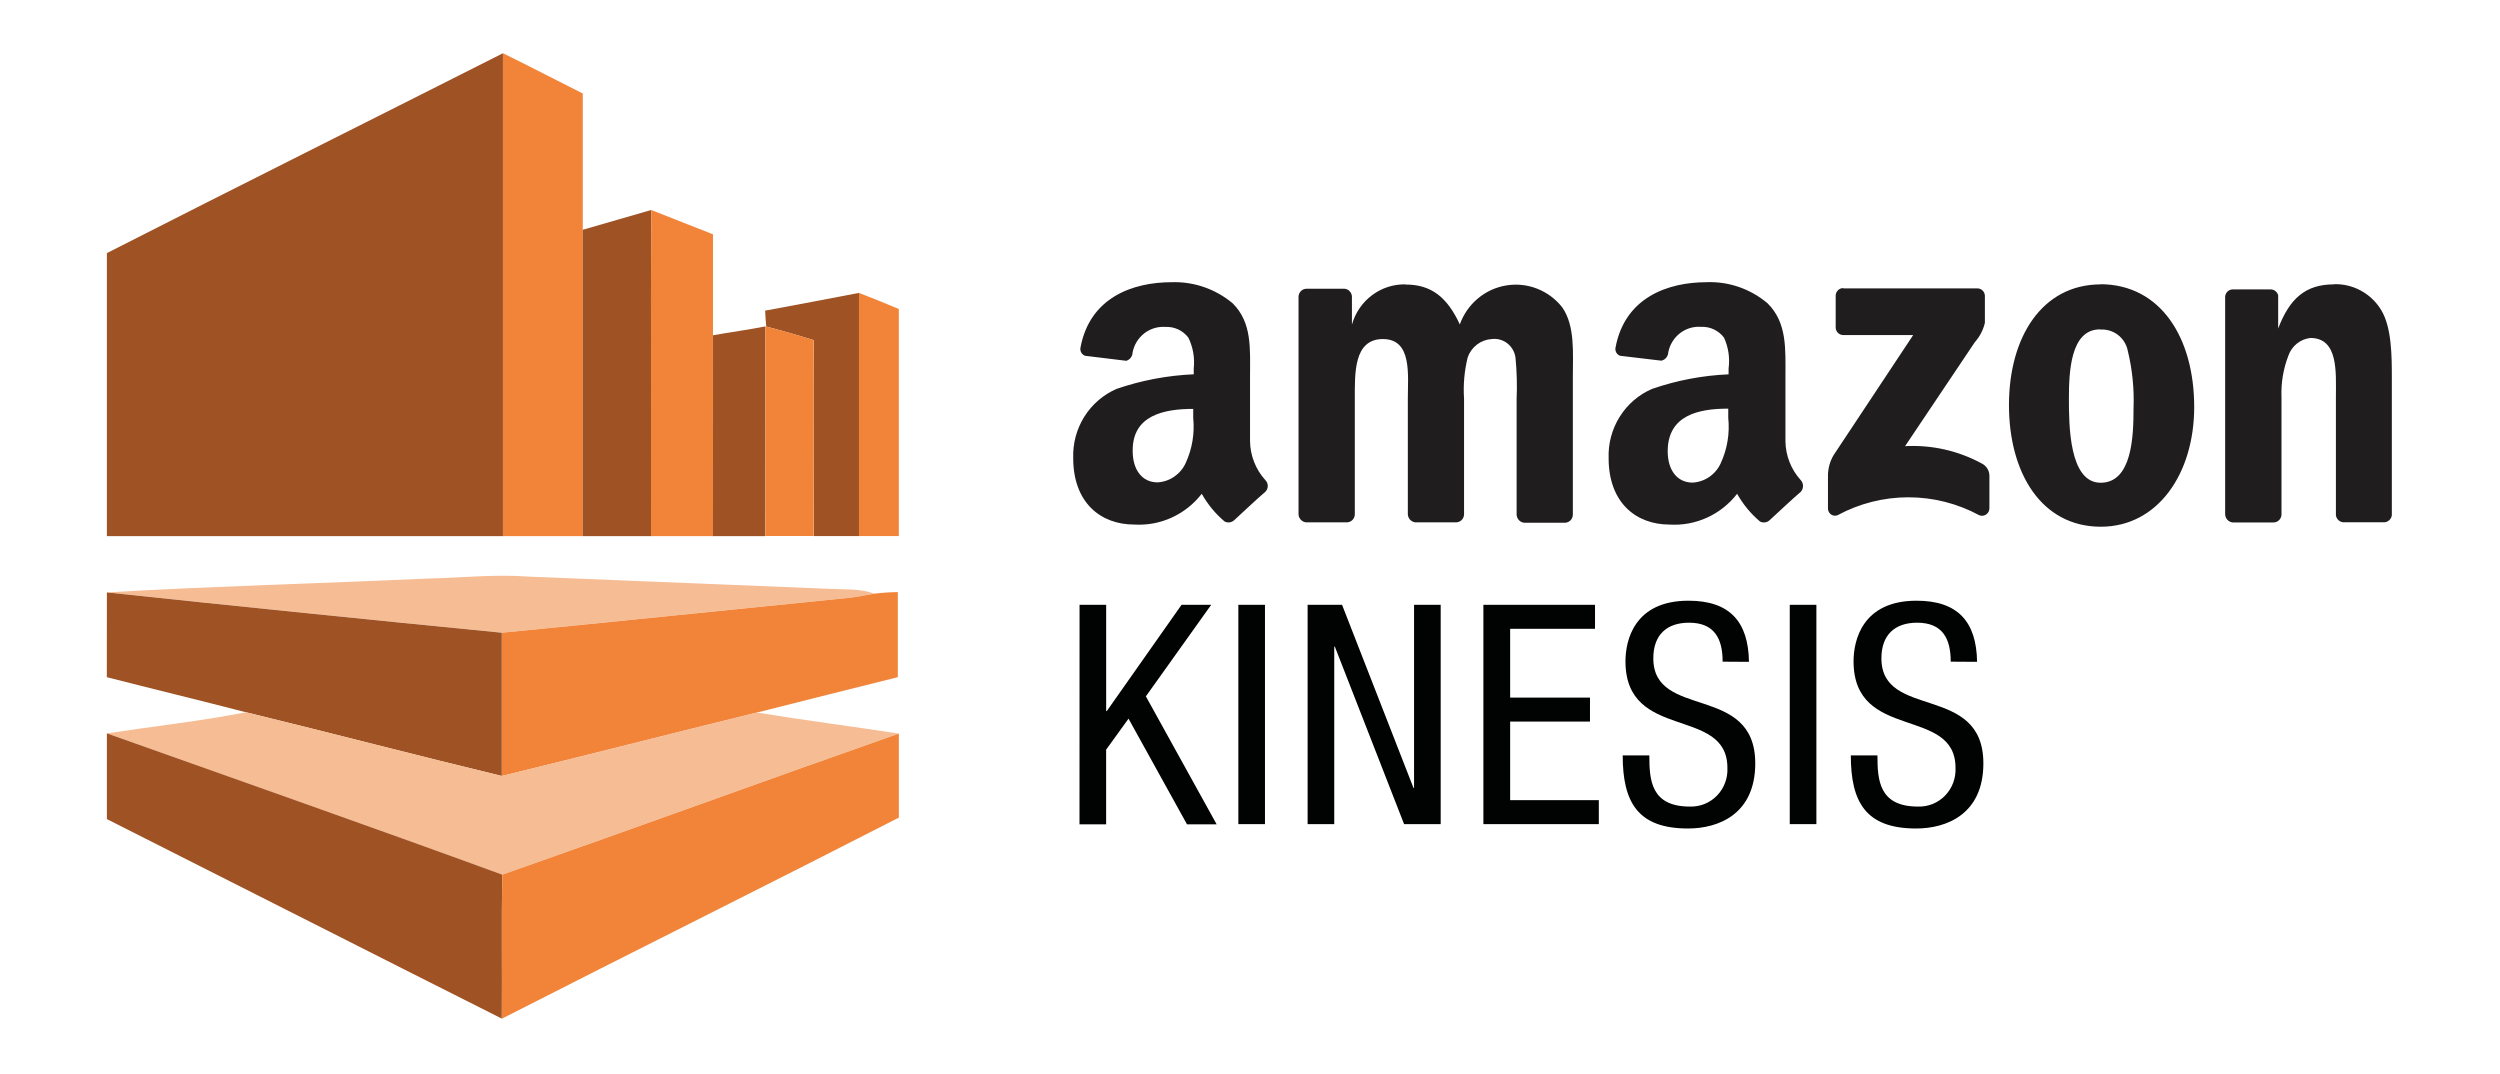
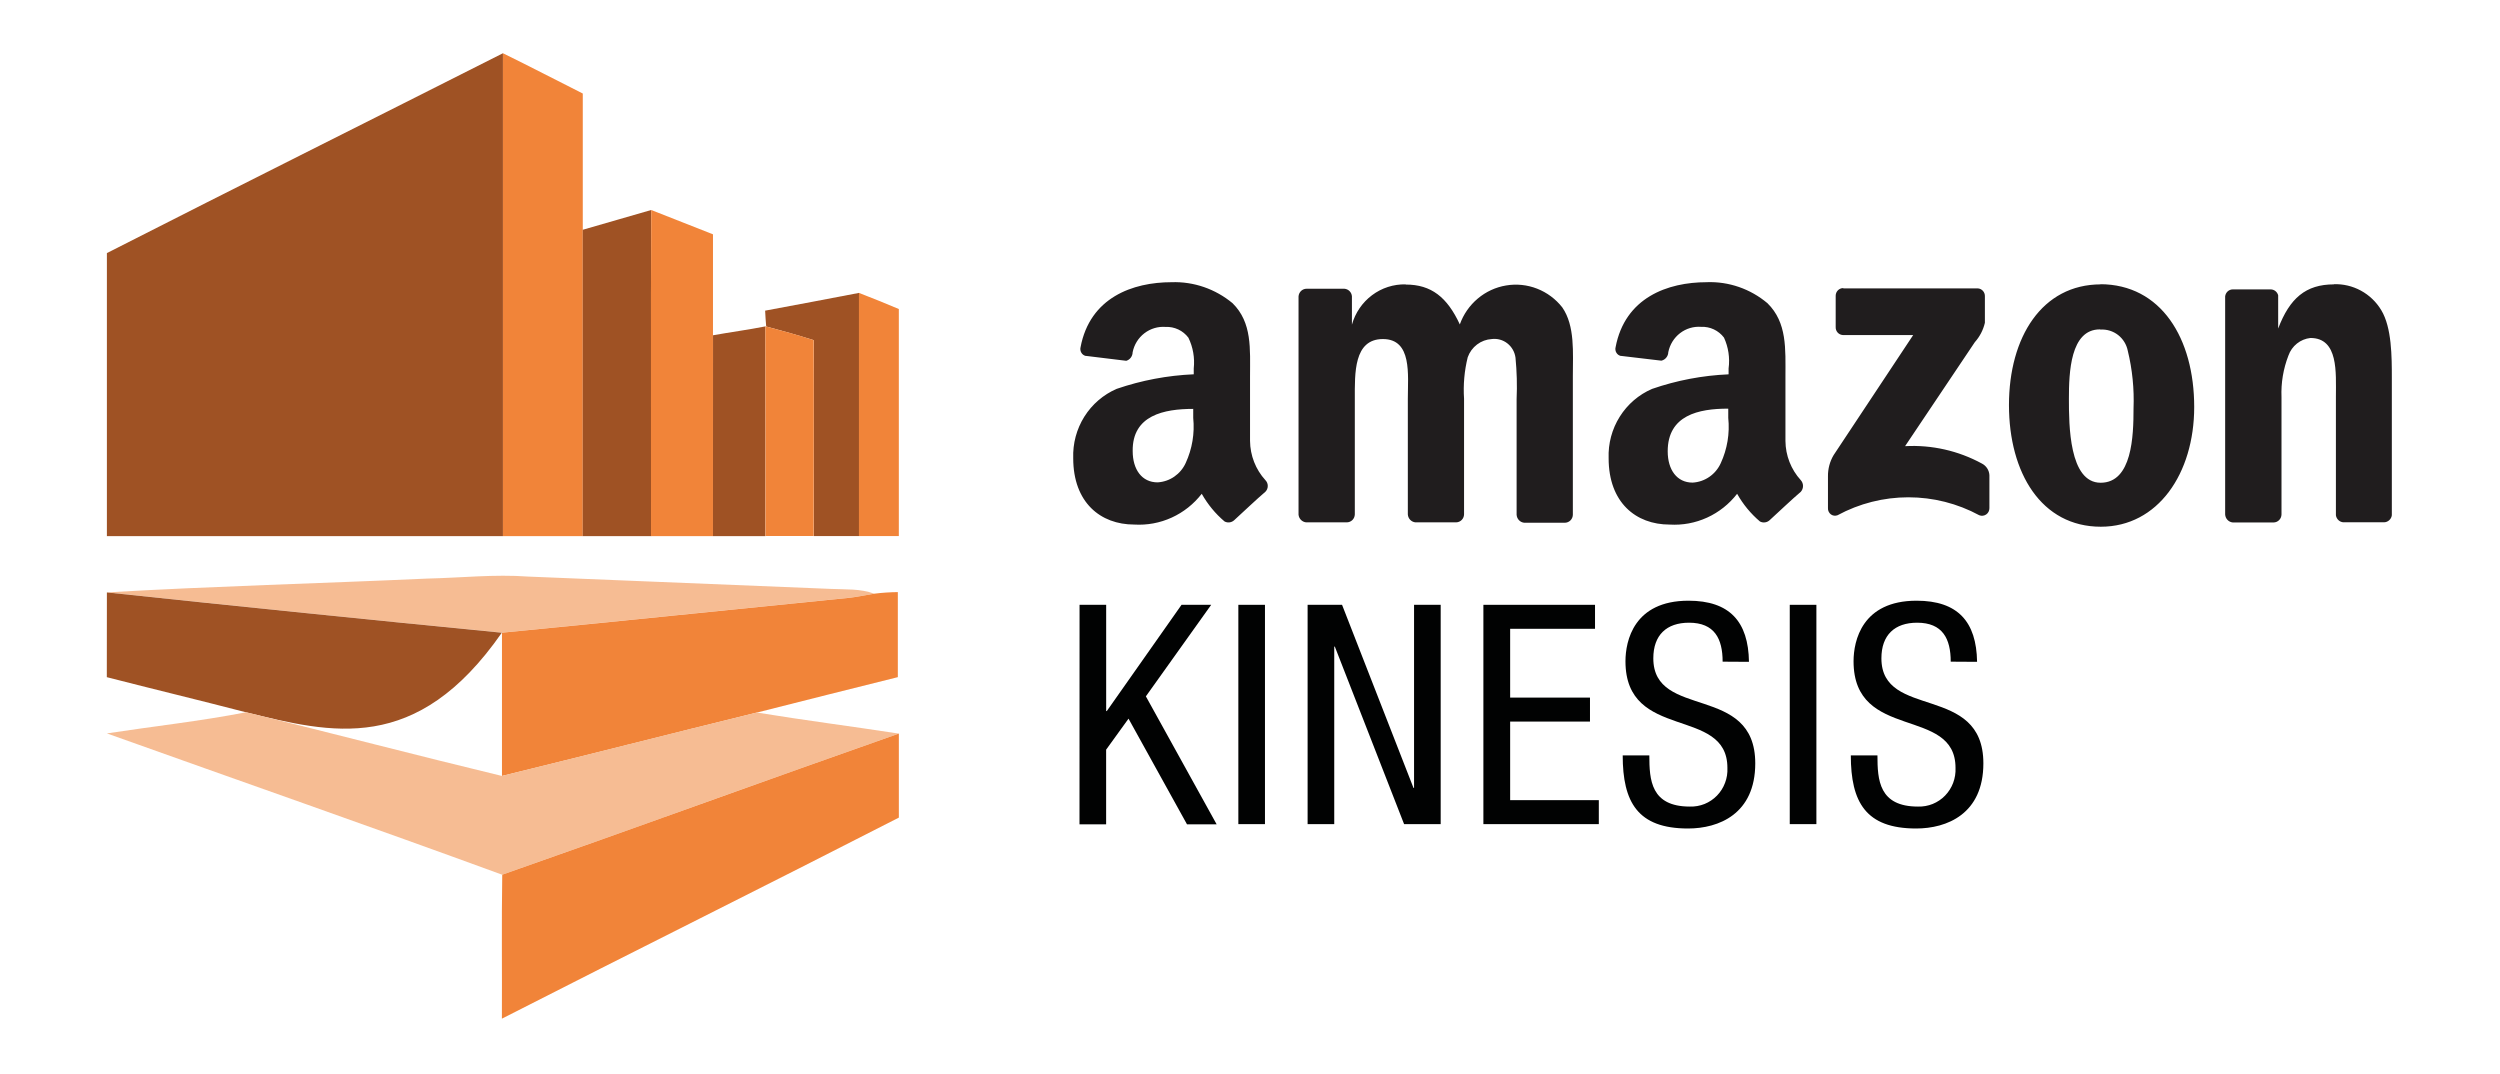
<svg xmlns="http://www.w3.org/2000/svg" width="135" height="58" viewBox="0 0 135 58" fill="none">
  <path d="M58.296 32.66H59.733V38.398H59.767L63.803 32.66H65.404L61.877 37.603L65.699 44.514H64.098L60.94 38.807L59.731 40.482V44.514H58.293L58.296 32.66Z" fill="#010202" />
  <path d="M66.871 32.66H68.308V44.503H66.871V32.66Z" fill="#010202" />
  <path d="M70.611 32.66H72.471L76.328 42.547H76.359V32.66H77.797V44.503H75.821L72.08 34.915H72.049V44.503H70.611V32.66Z" fill="#010202" />
  <path d="M80.103 32.66H86.131V33.955H81.548V37.67H85.859V38.965H81.548V43.208H86.336V44.503H80.103V32.66Z" fill="#010202" />
  <path d="M93.022 35.73C93.022 34.487 92.582 33.626 91.207 33.626C89.998 33.626 89.279 34.289 89.279 35.549C89.279 38.881 94.784 36.891 94.784 41.222C94.784 43.959 92.809 44.739 91.154 44.739C88.432 44.739 87.626 43.314 87.626 40.791H89.064C89.064 42.117 89.146 43.555 91.254 43.555C91.526 43.564 91.796 43.515 92.048 43.414C92.3 43.311 92.528 43.158 92.718 42.962C92.909 42.765 93.057 42.532 93.153 42.273C93.251 42.016 93.293 41.742 93.28 41.466C93.28 38.115 87.775 40.056 87.775 35.707C87.775 34.612 88.228 32.438 91.178 32.438C93.399 32.438 94.413 33.566 94.444 35.739L93.022 35.73Z" fill="#010202" />
  <path d="M96.647 32.66H98.085V44.503H96.647V32.66Z" fill="#010202" />
  <path d="M105.339 35.73C105.339 34.487 104.899 33.626 103.525 33.626C102.316 33.626 101.596 34.289 101.596 35.549C101.596 38.881 107.102 36.891 107.102 41.222C107.102 43.959 105.126 44.739 103.472 44.739C100.749 44.739 99.944 43.314 99.944 40.791H101.382C101.382 42.117 101.464 43.555 103.572 43.555C103.843 43.564 104.113 43.515 104.365 43.414C104.617 43.311 104.846 43.158 105.035 42.962C105.225 42.765 105.374 42.532 105.471 42.273C105.567 42.016 105.611 41.742 105.598 41.466C105.598 38.115 100.092 40.056 100.092 35.707C100.092 34.612 100.545 32.438 103.495 32.438C105.716 32.438 106.73 33.566 106.762 35.739L105.339 35.73Z" fill="#010202" />
  <path d="M5.772 13.667C12.887 10.043 20.034 6.479 27.159 2.875V28.95H5.772V13.667Z" fill="#9F5224" />
  <path d="M27.159 2.875C28.602 3.582 30.03 4.326 31.47 5.05V28.952H27.159C27.158 20.259 27.158 11.569 27.159 2.875Z" fill="#F18439" />
  <path d="M31.468 12.408C32.698 12.044 33.936 11.705 35.166 11.34C35.136 17.21 35.166 23.088 35.166 28.95H31.468V12.408Z" fill="#9F5224" />
  <path d="M35.166 11.34C36.28 11.771 37.387 12.222 38.501 12.653V28.951H35.155C35.162 23.078 35.137 17.209 35.166 11.34Z" fill="#F18439" />
  <path d="M41.317 16.775C43.007 16.457 44.699 16.146 46.388 15.816V28.946H43.947V18.371C43.094 18.103 42.236 17.862 41.374 17.631C41.348 17.346 41.333 17.06 41.317 16.775Z" fill="#9F5224" />
  <path d="M46.382 15.816C47.103 16.095 47.823 16.384 48.537 16.687V28.946H46.382V15.816Z" fill="#F18439" />
  <path d="M38.504 18.104C39.443 17.936 40.391 17.811 41.33 17.625C41.343 21.401 41.33 25.177 41.33 28.951H38.501C38.501 25.335 38.502 21.719 38.504 18.104Z" fill="#9F5224" />
  <path d="M41.33 17.617L41.366 17.629C42.228 17.86 43.086 18.089 43.939 18.369C43.955 21.895 43.939 25.421 43.939 28.944H41.335C41.335 25.175 41.344 21.399 41.33 17.617Z" fill="#F18439" />
  <path d="M23.076 31.243C24.89 31.203 26.706 31.002 28.52 31.135C33.965 31.36 39.417 31.582 44.873 31.801C45.654 31.838 46.462 31.78 47.203 32.057C46.766 32.134 46.329 32.224 45.888 32.276C39.626 32.898 33.367 33.553 27.103 34.163C19.995 33.469 12.886 32.744 5.777 31.988C11.538 31.654 17.309 31.505 23.076 31.243Z" fill="#F6BC93" />
  <path d="M47.203 32.06C47.628 32.007 48.055 31.978 48.483 31.973V36.566C45.949 37.204 43.409 37.828 40.875 38.478C36.284 39.607 31.699 40.782 27.106 41.903V34.166C33.37 33.558 39.63 32.901 45.891 32.279C46.331 32.228 46.766 32.131 47.203 32.06Z" fill="#F18439" />
-   <path d="M5.772 31.992C12.881 32.746 19.989 33.471 27.098 34.167V41.904C22.488 40.794 17.898 39.59 13.289 38.465C10.793 37.817 8.272 37.212 5.768 36.567C5.771 35.041 5.772 33.517 5.772 31.992Z" fill="#9F5224" />
+   <path d="M5.772 31.992C12.881 32.746 19.989 33.471 27.098 34.167C22.488 40.794 17.898 39.59 13.289 38.465C10.793 37.817 8.272 37.212 5.768 36.567C5.771 35.041 5.772 33.517 5.772 31.992Z" fill="#9F5224" />
  <path d="M13.295 38.461C17.905 39.585 22.495 40.79 27.098 41.9C31.689 40.772 36.275 39.596 40.867 38.475C43.417 38.895 45.978 39.219 48.531 39.614C41.382 42.125 34.263 44.725 27.114 47.234C20.024 44.638 12.889 42.15 5.772 39.604C8.281 39.219 10.806 38.945 13.295 38.461Z" fill="#F6BC93" />
-   <path d="M5.772 39.602C12.887 42.135 20.022 44.635 27.119 47.231C27.077 49.822 27.119 52.414 27.098 55.005C19.982 51.427 12.882 47.816 5.772 44.232V39.602Z" fill="#9F5224" />
  <path d="M27.121 47.233C34.27 44.725 41.389 42.124 48.538 39.613V44.151C41.41 47.804 34.246 51.361 27.102 55.008C27.116 52.416 27.08 49.825 27.121 47.233Z" fill="#F18439" />
  <path d="M63.267 15.239C61.17 15.239 58.854 16.063 58.348 18.759C58.336 18.808 58.334 18.859 58.343 18.909C58.35 18.959 58.369 19.007 58.395 19.05C58.42 19.094 58.456 19.131 58.496 19.16C58.536 19.189 58.583 19.21 58.631 19.221H58.667L60.818 19.483C60.917 19.454 61.004 19.393 61.065 19.31C61.127 19.227 61.161 19.126 61.162 19.023C61.243 18.613 61.469 18.247 61.798 17.995C62.126 17.744 62.534 17.622 62.943 17.654C63.18 17.643 63.413 17.691 63.628 17.791C63.842 17.891 64.029 18.044 64.173 18.234C64.424 18.748 64.524 19.325 64.462 19.894V20.212C63.044 20.273 61.644 20.538 60.301 20.998C59.583 21.308 58.974 21.832 58.554 22.5C58.135 23.169 57.926 23.951 57.954 24.744C57.954 27.135 59.425 28.326 61.248 28.326C61.943 28.368 62.637 28.24 63.272 27.95C63.907 27.661 64.463 27.219 64.894 26.664C65.214 27.232 65.629 27.737 66.124 28.157C66.206 28.202 66.299 28.22 66.393 28.208C66.485 28.198 66.572 28.157 66.642 28.095C67.096 27.682 67.872 26.943 68.332 26.554C68.414 26.471 68.46 26.359 68.46 26.242C68.46 26.124 68.414 26.012 68.332 25.929C67.805 25.352 67.509 24.596 67.502 23.807V20.336C67.502 18.843 67.624 17.422 66.557 16.372C65.63 15.602 64.462 15.198 63.267 15.239ZM92.159 15.239C90.062 15.239 87.746 16.063 87.24 18.759C87.228 18.808 87.225 18.859 87.235 18.909C87.242 18.959 87.26 19.007 87.287 19.05C87.312 19.094 87.348 19.131 87.388 19.16C87.428 19.189 87.475 19.21 87.523 19.221H87.559L89.714 19.476C89.818 19.453 89.912 19.395 89.979 19.311C90.047 19.228 90.086 19.124 90.088 19.016C90.17 18.607 90.395 18.243 90.722 17.991C91.049 17.739 91.456 17.618 91.865 17.65C92.101 17.639 92.335 17.687 92.549 17.787C92.764 17.889 92.951 18.04 93.095 18.23C93.334 18.75 93.42 19.327 93.344 19.896V20.214C91.938 20.274 90.547 20.539 89.213 21C88.494 21.309 87.885 21.833 87.466 22.502C87.046 23.17 86.837 23.952 86.866 24.745C86.866 27.136 88.336 28.327 90.16 28.327C90.855 28.369 91.548 28.241 92.183 27.951C92.818 27.662 93.374 27.22 93.805 26.665C94.124 27.234 94.541 27.739 95.035 28.158C95.117 28.203 95.211 28.221 95.304 28.209C95.397 28.199 95.484 28.158 95.554 28.096C96.007 27.683 96.784 26.945 97.244 26.556C97.32 26.47 97.363 26.359 97.363 26.243C97.363 26.127 97.32 26.016 97.244 25.931C96.716 25.353 96.42 24.597 96.414 23.809V20.337C96.414 18.845 96.511 17.423 95.442 16.373C94.522 15.598 93.353 15.193 92.16 15.238V15.239H92.159ZM75.906 15.356C75.254 15.342 74.615 15.546 74.09 15.941C73.565 16.334 73.183 16.893 73.004 17.53V16.005C72.998 15.899 72.952 15.797 72.877 15.722C72.802 15.645 72.703 15.6 72.598 15.592H70.556C70.445 15.592 70.339 15.635 70.258 15.711C70.178 15.788 70.129 15.893 70.121 16.005V27.794C70.131 27.899 70.178 27.998 70.252 28.074C70.326 28.149 70.423 28.195 70.527 28.207H72.735C72.847 28.204 72.954 28.158 73.033 28.078C73.112 27.997 73.157 27.889 73.16 27.776V21.534C73.16 20.167 73.093 18.309 74.677 18.309C76.263 18.309 76.023 20.232 76.023 21.534V27.776C76.029 27.885 76.073 27.988 76.147 28.067C76.222 28.146 76.322 28.195 76.428 28.207H78.635C78.746 28.204 78.853 28.158 78.932 28.078C79.011 27.997 79.057 27.889 79.059 27.776V21.534C79.009 20.781 79.075 20.024 79.257 19.292C79.354 19.017 79.53 18.777 79.76 18.603C79.99 18.428 80.266 18.326 80.553 18.309C80.855 18.271 81.159 18.354 81.399 18.543C81.639 18.731 81.796 19.008 81.837 19.314C81.909 20.059 81.93 20.808 81.897 21.555V27.797C81.904 27.906 81.948 28.009 82.022 28.088C82.096 28.167 82.196 28.216 82.303 28.228H84.51C84.621 28.225 84.728 28.179 84.807 28.099C84.886 28.018 84.932 27.91 84.934 27.797V20.301C84.934 19.052 85.056 17.598 84.363 16.599C84.007 16.145 83.538 15.797 83.004 15.588C82.472 15.38 81.894 15.319 81.33 15.415C80.766 15.508 80.238 15.753 79.799 16.123C79.359 16.493 79.024 16.975 78.83 17.519C78.149 16.047 77.287 15.366 75.91 15.366L75.906 15.356ZM113.446 15.356C110.27 15.356 108.484 18.204 108.484 21.873C108.484 25.541 110.235 28.443 113.446 28.443C116.52 28.443 118.487 25.577 118.487 21.977C118.487 18.271 116.699 15.347 113.403 15.347L113.446 15.356ZM126.034 15.356C124.509 15.356 123.643 16.105 123.021 17.741V15.945C122.996 15.854 122.943 15.772 122.869 15.715C122.795 15.657 122.704 15.627 122.61 15.627H120.569C120.466 15.628 120.369 15.666 120.293 15.736C120.218 15.806 120.17 15.901 120.158 16.004V27.782C120.165 27.892 120.21 27.996 120.285 28.075C120.361 28.154 120.461 28.203 120.569 28.213H122.777C122.888 28.211 122.995 28.165 123.074 28.084C123.153 28.004 123.199 27.896 123.201 27.782V21.443C123.17 20.678 123.298 19.913 123.575 19.201C123.665 18.945 123.824 18.719 124.034 18.552C124.244 18.384 124.496 18.28 124.763 18.251C126.286 18.251 126.139 20.124 126.139 21.42V27.824C126.154 27.926 126.201 28.018 126.276 28.088C126.35 28.158 126.446 28.199 126.545 28.204H128.736C128.84 28.203 128.94 28.163 129.016 28.093C129.094 28.023 129.146 27.929 129.159 27.824V20.418C129.159 19.267 129.159 17.691 128.588 16.748C128.32 16.303 127.94 15.939 127.488 15.694C127.034 15.447 126.527 15.329 126.013 15.347L126.034 15.356ZM99.534 15.557C99.426 15.557 99.322 15.6 99.246 15.678C99.17 15.756 99.127 15.86 99.127 15.97V17.66C99.122 17.768 99.159 17.874 99.231 17.956C99.302 18.036 99.402 18.085 99.509 18.092H103.313L99.016 24.576C98.809 24.923 98.704 25.323 98.71 25.727V27.443C98.707 27.508 98.719 27.571 98.748 27.629C98.775 27.687 98.817 27.737 98.867 27.776C98.919 27.814 98.979 27.838 99.041 27.846C99.104 27.853 99.168 27.846 99.227 27.823C100.405 27.186 101.718 26.854 103.053 26.854C104.389 26.854 105.702 27.186 106.88 27.823C106.941 27.848 107.007 27.856 107.072 27.849C107.137 27.841 107.199 27.819 107.254 27.781C107.309 27.744 107.353 27.692 107.383 27.634C107.412 27.575 107.428 27.511 107.428 27.443V25.656C107.42 25.526 107.379 25.399 107.307 25.288C107.236 25.179 107.137 25.09 107.021 25.031C105.75 24.339 104.315 24.014 102.874 24.093L106.64 18.478C106.906 18.181 107.093 17.821 107.184 17.43V16.004C107.189 15.896 107.151 15.79 107.08 15.709C107.008 15.628 106.908 15.579 106.802 15.573H99.543L99.534 15.557ZM113.439 17.797C113.776 17.778 114.108 17.882 114.377 18.09C114.644 18.299 114.83 18.598 114.898 18.933C115.147 19.954 115.252 21.003 115.211 22.055C115.211 23.547 115.135 26.068 113.434 26.068C111.732 26.068 111.721 22.946 111.721 21.532C111.721 20.119 111.796 17.787 113.392 17.787L113.439 17.797ZM64.434 22.073V22.566C64.519 23.4 64.378 24.242 64.028 25.001C63.893 25.299 63.68 25.553 63.412 25.738C63.145 25.923 62.833 26.029 62.511 26.048C61.663 26.048 61.165 25.357 61.165 24.357C61.14 22.423 62.855 22.08 64.441 22.08L64.434 22.073ZM93.326 22.073V22.566C93.413 23.404 93.273 24.25 92.92 25.013C92.785 25.311 92.572 25.567 92.304 25.751C92.036 25.936 91.725 26.043 91.401 26.061C90.553 26.061 90.056 25.37 90.056 24.37C90.056 22.417 91.727 22.067 93.313 22.067L93.326 22.073Z" fill="#201D1E" />
</svg>